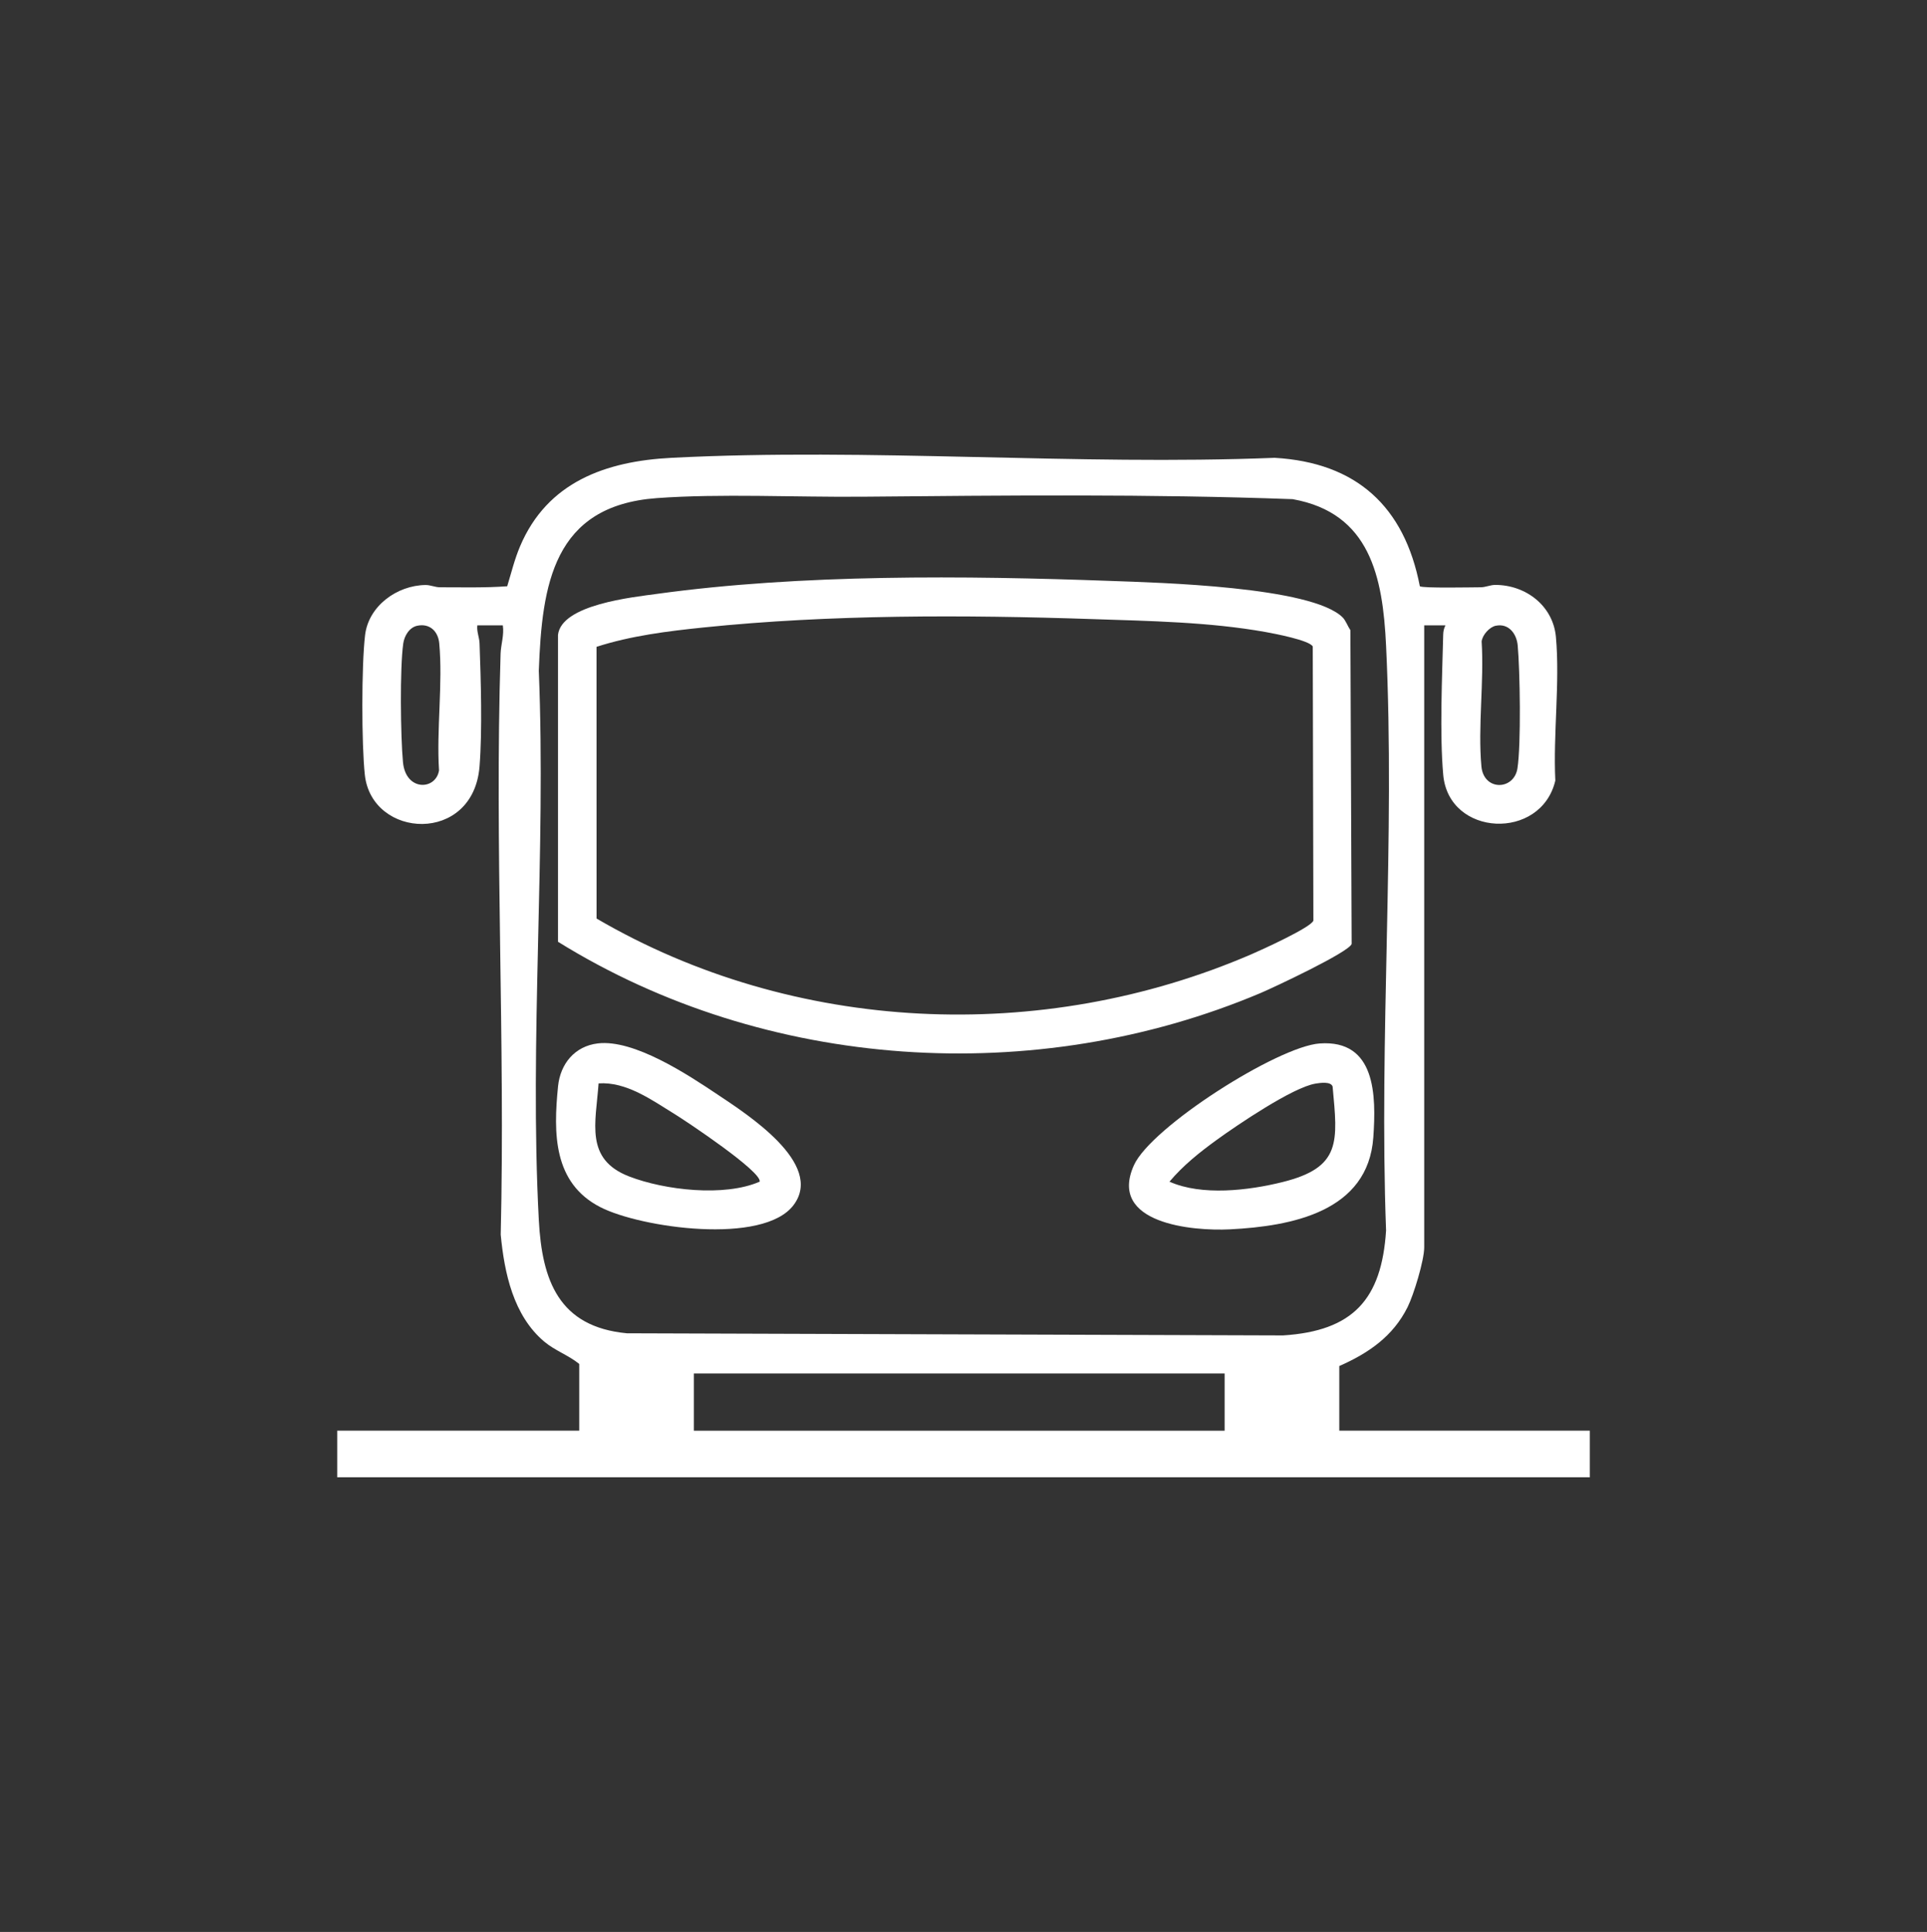
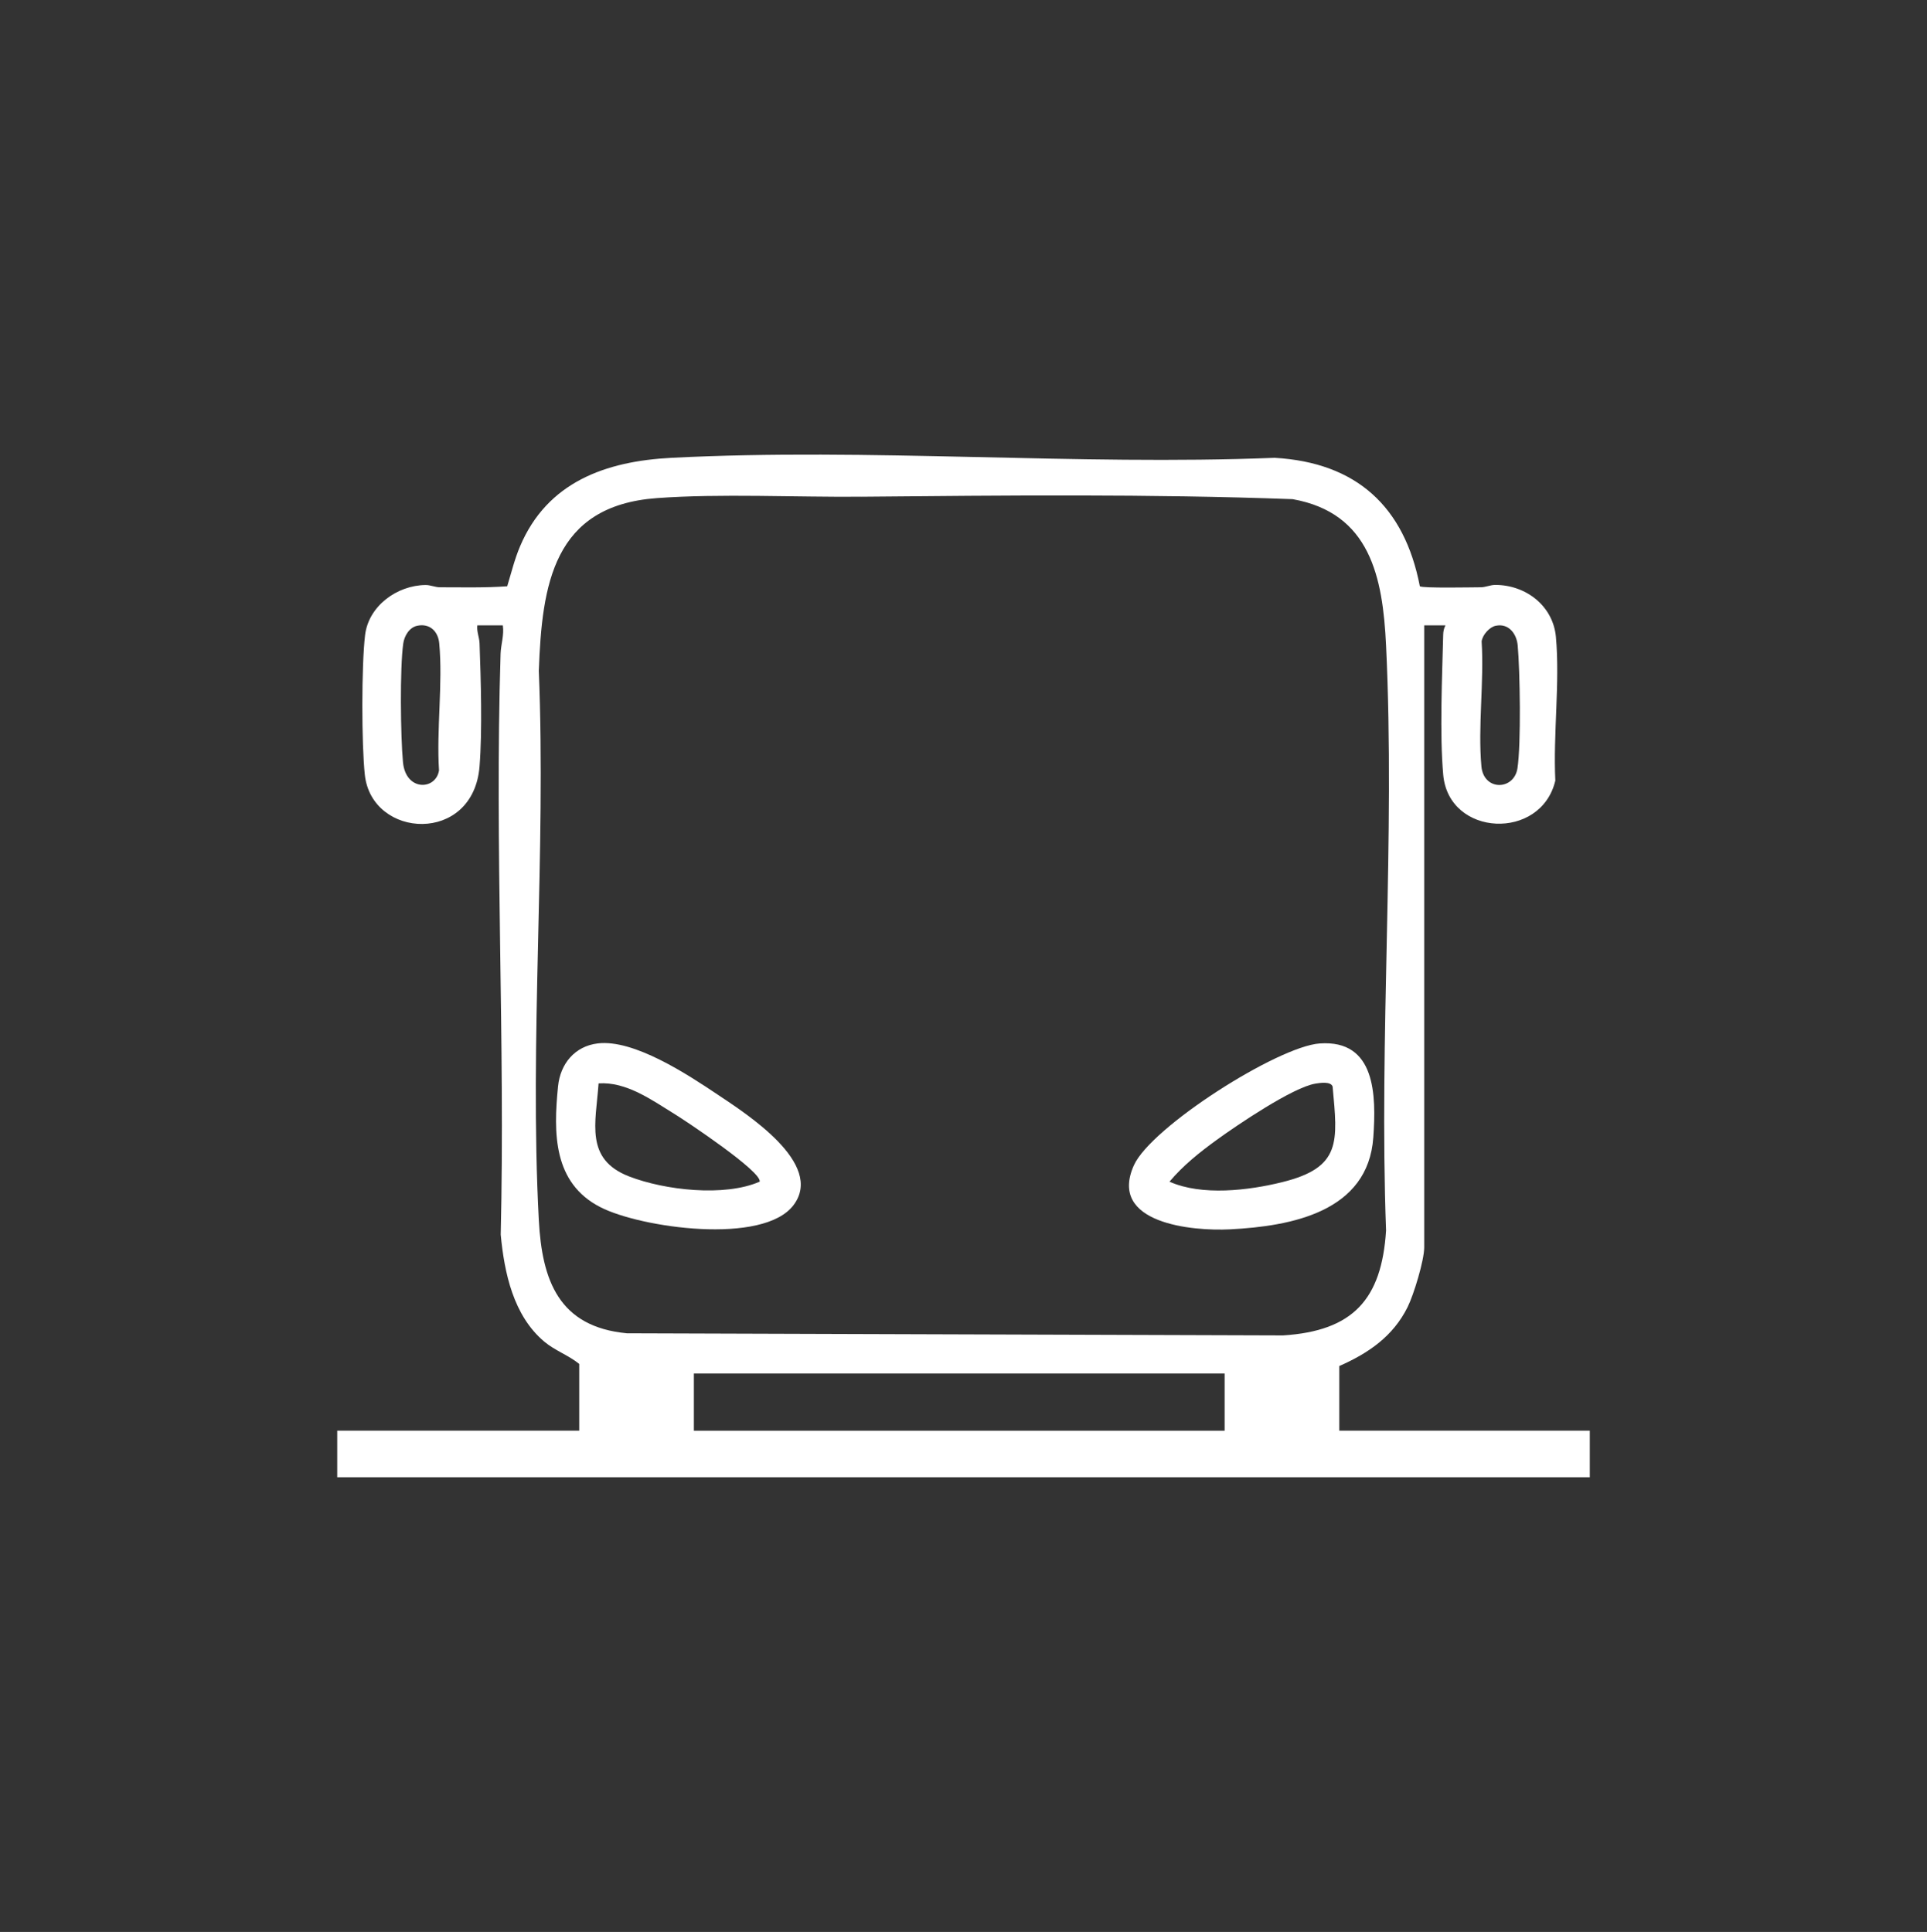
<svg xmlns="http://www.w3.org/2000/svg" id="Calque_1" data-name="Calque 1" viewBox="0 0 1077 1080">
  <rect x="0" y="0" width="1077" height="1080" fill="#333333" stroke="none" />
  <defs>
    <style>      .cls-1 {        fill: #fff;      }    </style>
  </defs>
  <g id="GX9bm7.tif">
    <g>
      <path class="cls-1" d="M323.74,762.46c-6-4.87-13.62-7.47-19.55-12.47-17.29-14.56-22.3-38.41-24.34-59.81,2.58-108.06-3.46-216.66-.07-324.66.17-5.31,2.07-10.5,1.25-15.94h-14.25c-.43,3.45,1.12,6.65,1.24,10.03.74,20.58,1.58,48.64,0,68.8-3.45,43.7-60.24,40.59-64.12,4.7-1.85-17.08-1.89-61.12.14-78.07,1.96-16.35,17.88-27.82,33.75-28.01,2.83-.03,5.38,1.28,8.2,1.27,12.48,0,25.04.34,37.49-.57,2.33-7.63,4.08-15.02,7.22-22.41,15.21-35.81,47.72-47.5,84.61-49.39,110.59-5.67,225.99,4.41,337.09,0,45.75,2.64,72.54,27.23,81.15,71.8,1.66,1.17,29.13.58,33.93.57,2.83,0,5.44-1.33,8.25-1.33,17.03.02,32.28,11.65,33.87,29.07,2.31,25.39-1.59,54.55-.33,80.33-7.96,33.73-59.53,31.49-62.65-3.22-2.04-22.71-.61-54.88-.02-78.31.05-2.02.38-3.48,1.25-5.25h-11.86s0,347.7,0,347.7c0,7.28-5.86,26.49-9.28,33.38-8.14,16.38-21.85,25.76-38.18,32.96v36.13h140.01v26.06H188.48v-26.06h135.26v-37.32ZM481.3,277.67c-36.2.33-78.94-1.82-114.3.79-57.87,4.28-64.09,48.34-65.86,96.55,4.12,101.1-5.31,206.31,0,306.94,1.79,33.98,11.24,59.8,49.25,63.38l366.73,1.19c39.07-2.49,55.09-20.13,57.55-58.64-4-107.96,5.15-219.54,0-327.08-1.83-38.25-8.9-74.03-52.19-81.76-80.11-2.94-160.86-2.09-241.17-1.36ZM233.25,349.79c-4.53.93-7.28,5.71-7.88,9.98-1.94,13.76-1.5,51.91-.15,66.28,1.54,16.46,18.4,15.73,20.15,4.62-1.47-22.85,2.2-48.57.12-71.07-.61-6.65-5.26-11.24-12.23-9.81ZM836,349.79c-3.54.73-7.43,5.11-7.92,8.75,1.44,22.49-2.15,47.74-.12,69.89,1.27,13.85,18.24,13.49,20.15,1.05,2.05-13.34,1.44-54.46.13-68.69-.6-6.53-5.04-12.48-12.24-10.99ZM684.44,767.79h-296.63v31.99h296.63v-31.99Z" />
-       <path class="cls-1" d="M750.49,345.24c1.67,1.7,2.82,4.98,4.24,7.03l.71,175.42c-1.58,4.63-43.78,24.41-50.86,27.41-125.97,53.27-276.57,43.47-392.72-28.64v-171.57c2.01-16.96,41.68-21.02,55.36-22.91,80.64-11.12,172.3-10.21,253.7-7.23,25.96.95,112.47,3.1,129.58,20.49ZM333.4,361.6l.02,151.88c110.26,64.4,248.72,70.6,366.06,19.94,5.39-2.33,33.43-15.03,34.57-18.8l-.35-153.21c-1.72-3.47-21.59-7.24-26.31-8.09-31.54-5.65-65.15-6.17-97.16-7.25-71.01-2.39-146.34-2.61-217.08,4.7-20.07,2.07-40.55,4.62-59.76,10.82Z" />
      <path class="cls-1" d="M334.13,583.28c20.21-2.41,50.25,17.42,66.89,28.56,16.2,10.85,59.85,38.62,42.55,61.75-16.92,22.63-85.54,12.75-108.01,1.24-26.43-13.53-26.3-41.36-23.67-67.56,1.26-12.59,9.33-22.45,22.24-23.99ZM334.55,605.62c-1.58,22.16-7.82,42.4,17.05,52.02,19.88,7.69,53.27,11.55,72.99,2.92,1.27-5.58-40.9-33.69-47.56-37.79-12.72-7.84-26.98-18.19-42.49-17.14Z" />
      <path class="cls-1" d="M737.6,583.31c31.35-2.22,31.58,29.05,29.95,52.44-2.9,41.63-45.59,49.72-80.16,51.47-20.93,1.06-68.27-3.22-53.66-35.81,9.58-21.36,80.39-66.44,103.86-68.1ZM735.15,605.78c-12.55,2.01-43.84,23.25-55.12,31.43-9.55,6.93-18.77,14.28-26.41,23.36,18.04,8.06,44.17,4.94,63.11.24,33.04-8.19,30.93-22.47,28.07-53.4-.96-3.02-7.11-2.05-9.64-1.65Z" />
    </g>
  </g>
</svg>